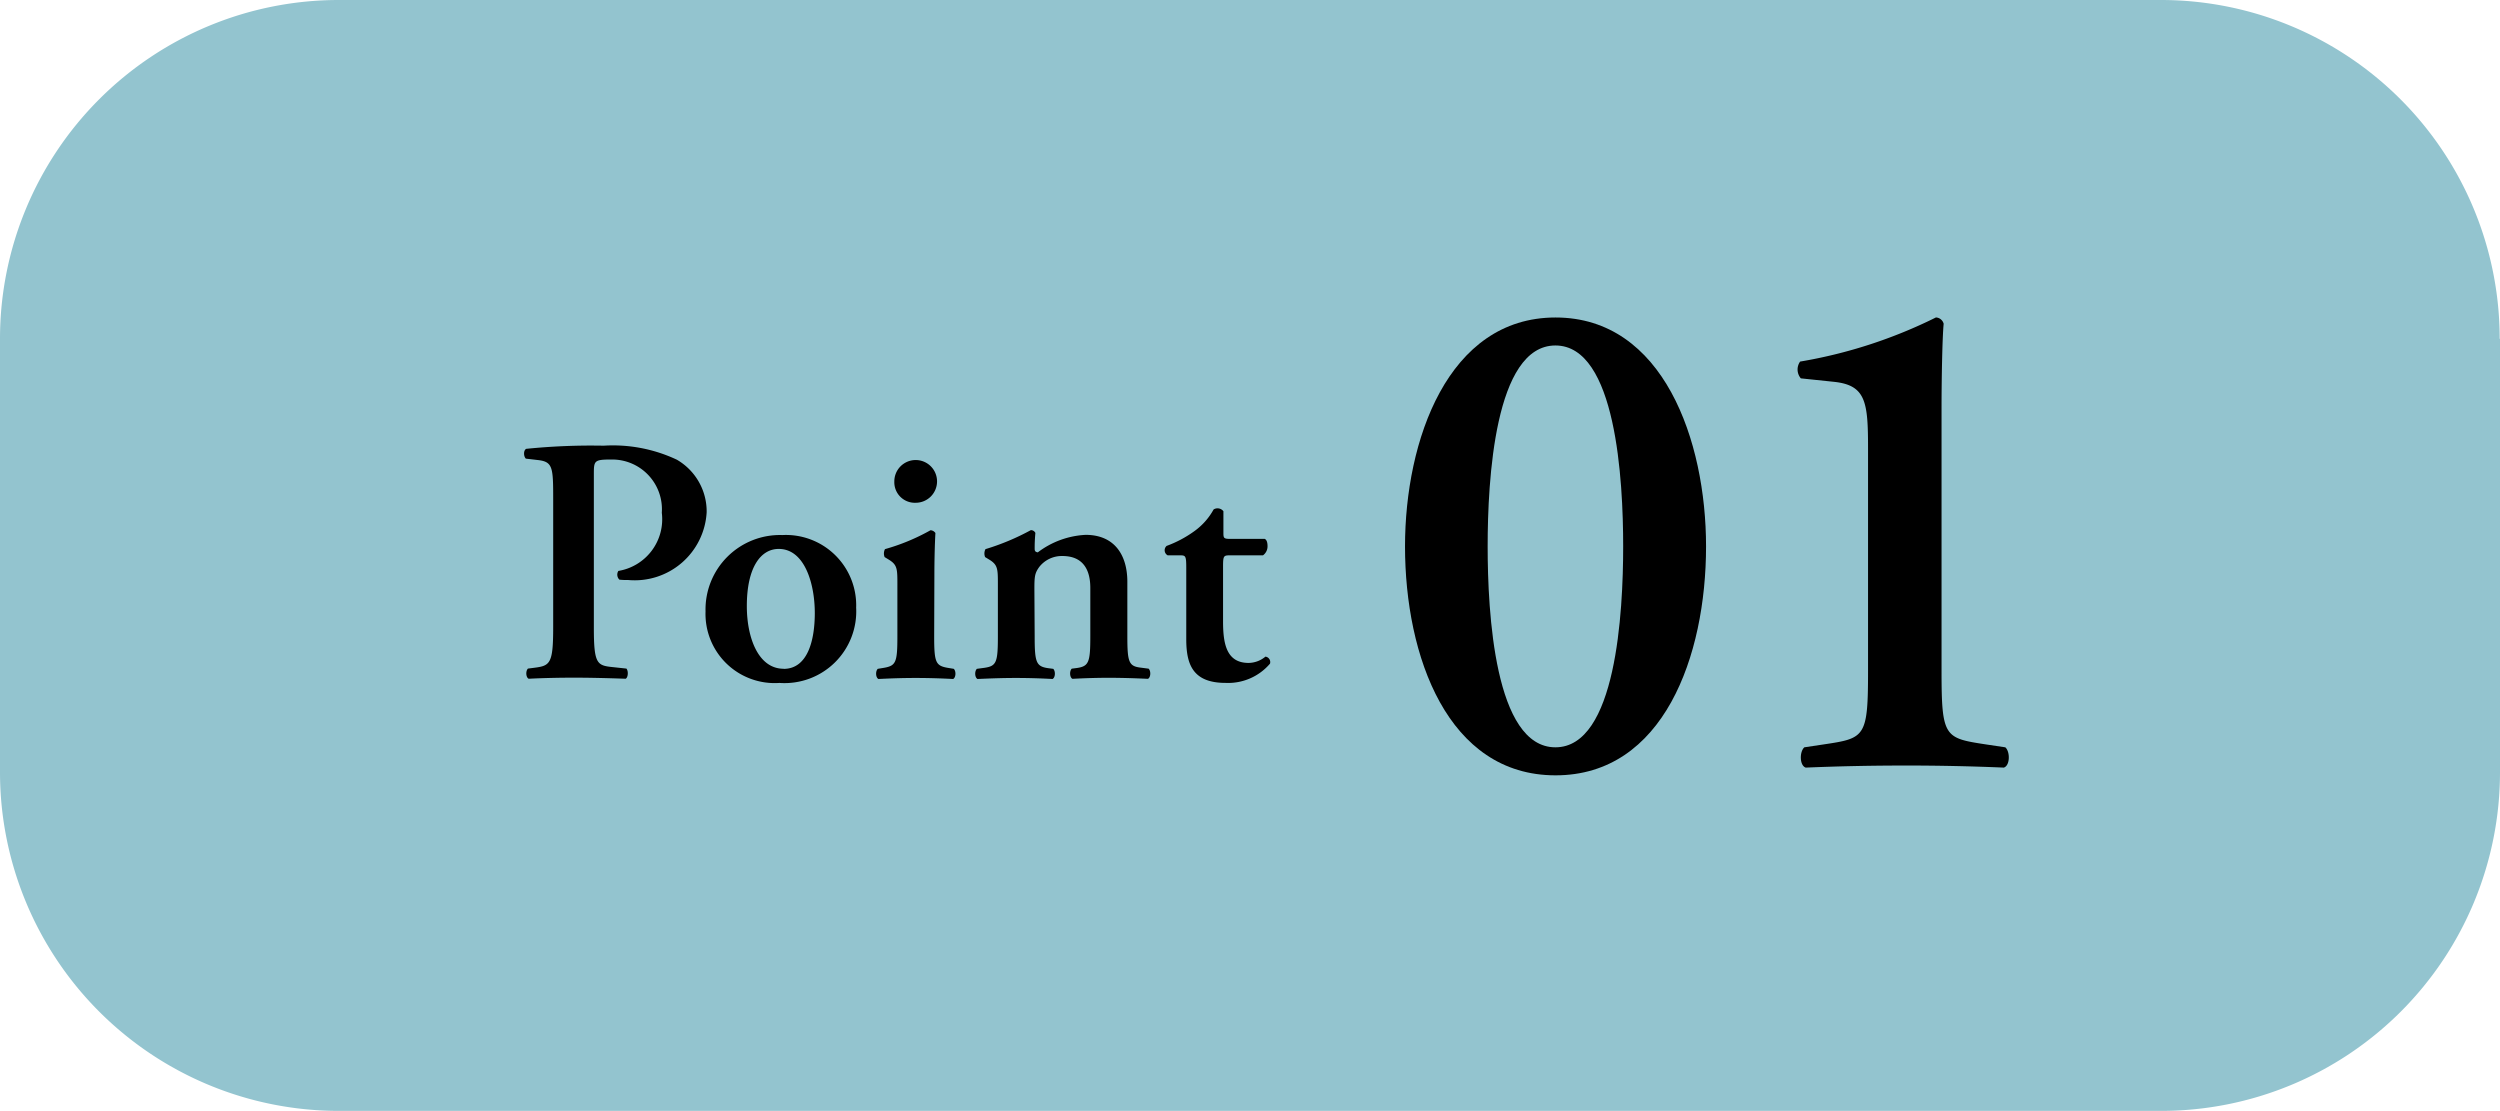
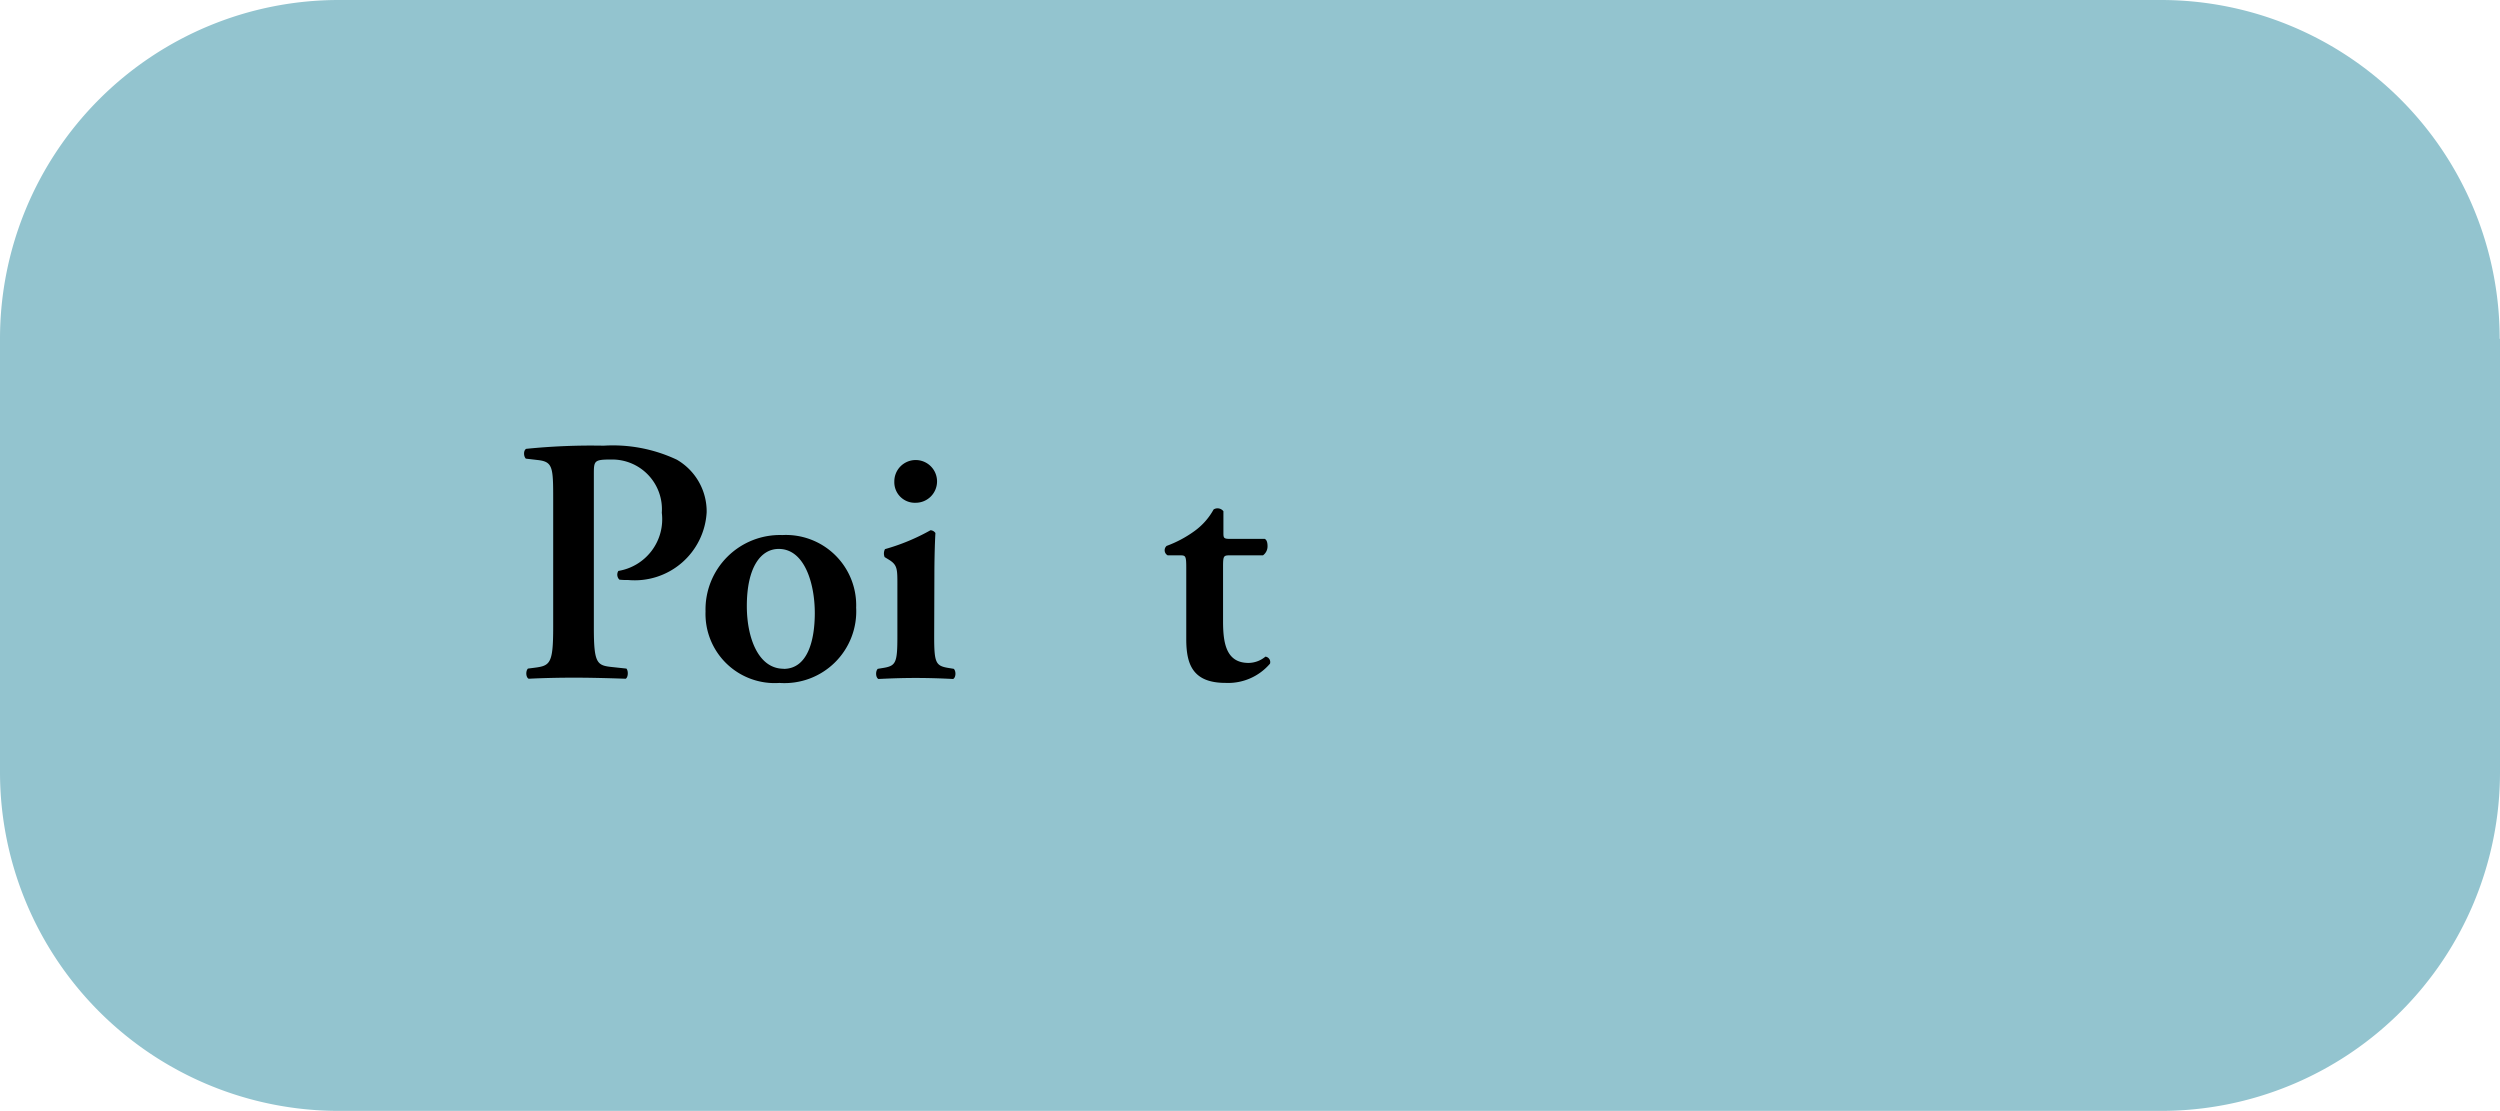
<svg xmlns="http://www.w3.org/2000/svg" width="62.718" height="27.869" viewBox="0 0 62.718 27.869">
  <g id="グループ_4283" data-name="グループ 4283" transform="translate(-969 -401.743)">
    <path id="パス_11955" data-name="パス 11955" d="M62.718,8.5V19.369a8.5,8.5,0,0,1-8.5,8.5H8.5a8.5,8.5,0,0,1-8.5-8.5V8.5A8.5,8.5,0,0,1,8.5,0H54.21a8.5,8.5,0,0,1,8.5,8.5" transform="translate(969 401.743)" fill="#93c4cf" />
-     <path id="パス_11956" data-name="パス 11956" d="M42.8,13.708c0,2.757-1.071,5.743-3.776,5.743s-3.776-2.986-3.776-5.743c0-2.652,1.071-5.743,3.776-5.743S42.8,11.056,42.8,13.708m-5.479,0c0,1.65.175,5.04,1.7,5.04s1.7-3.39,1.7-5.04-.175-5.041-1.7-5.041-1.7,3.39-1.7,5.041" transform="translate(969 401.743)" />
-     <path id="パス_11957" data-name="パス 11957" d="M48.708,16.816c0,1.687.07,1.7,1.124,1.861l.475.071c.123.105.123.457-.036.509-.826-.035-1.651-.052-2.423-.052-.9,0-1.7.017-2.547.052-.158-.052-.158-.4-.035-.509l.474-.071c1.054-.157,1.124-.174,1.124-1.861V11.249c0-1.16-.052-1.581-.844-1.669l-.842-.088a.342.342,0,0,1-.018-.421,12.214,12.214,0,0,0,3.407-1.107.211.211,0,0,1,.194.159c-.035.368-.053,1.422-.053,2.125Z" transform="translate(969 401.743)" />
    <path id="パス_11958" data-name="パス 11958" d="M13.878,12.526c0-.8-.009-.94-.378-.984l-.308-.036c-.061-.061-.061-.21.009-.246a16.208,16.208,0,0,1,1.943-.079,3.761,3.761,0,0,1,1.837.352,1.5,1.5,0,0,1,.747,1.318,1.808,1.808,0,0,1-1.969,1.7,1.727,1.727,0,0,1-.22-.009.175.175,0,0,1-.026-.219,1.314,1.314,0,0,0,1.09-1.459,1.248,1.248,0,0,0-1.257-1.336c-.44,0-.448.026-.448.369v3.841c0,.931.079.958.492,1l.325.035c.053.061.044.22-.018.255-.518-.018-.914-.027-1.3-.027s-.783.009-1.134.027c-.071-.035-.079-.194-.018-.255l.141-.018c.413-.052.492-.088.492-1.019Z" transform="translate(969 401.743)" />
    <path id="パス_11959" data-name="パス 11959" d="M21.478,15.233a1.8,1.8,0,0,1-1.924,1.9A1.736,1.736,0,0,1,17.7,15.339a1.868,1.868,0,0,1,1.925-1.916,1.764,1.764,0,0,1,1.854,1.81M19.659,16.78c.606,0,.782-.721.782-1.4,0-.739-.255-1.609-.905-1.609-.448,0-.8.457-.8,1.433,0,.8.29,1.573.923,1.573" transform="translate(969 401.743)" />
    <path id="パス_11960" data-name="パス 11960" d="M23.436,15.962c0,.65.035.738.334.791l.158.026c.062.062.053.22-.017.255-.326-.017-.624-.026-.95-.026-.29,0-.589.009-.923.026-.07-.035-.079-.193-.017-.255l.158-.026c.3-.053.334-.141.334-.791V14.67c0-.4,0-.5-.22-.633l-.1-.061a.238.238,0,0,1,.009-.2,5.177,5.177,0,0,0,1.142-.474.161.161,0,0,1,.123.07c-.017.29-.026.712-.026,1.072Zm-1-3.876a.536.536,0,1,1,.536.527.515.515,0,0,1-.536-.527" transform="translate(969 401.743)" />
-     <path id="パス_11961" data-name="パス 11961" d="M25.957,15.962c0,.65.035.756.334.8l.132.017c.061.062.053.22-.018.255-.307-.017-.606-.026-.931-.026-.282,0-.58.009-.95.026-.07-.035-.079-.193-.017-.255l.193-.026c.3-.044.334-.141.334-.791V14.67c0-.4,0-.5-.22-.633l-.1-.061a.236.236,0,0,1,.009-.2A5.986,5.986,0,0,0,25.86,13.3a.123.123,0,0,1,.115.07,3.868,3.868,0,0,0-.018.4c0,.061.026.079.079.087a2.157,2.157,0,0,1,1.2-.439c.712,0,1.046.492,1.046,1.178v1.362c0,.65.035.756.334.791l.2.026c.062.062.053.22-.017.255-.369-.017-.668-.026-.994-.026-.29,0-.588.009-.9.026-.07-.035-.079-.193-.018-.255l.132-.017c.3-.044.334-.15.334-.8V14.749c0-.448-.176-.8-.7-.8a.719.719,0,0,0-.58.273c-.114.158-.123.237-.123.562Z" transform="translate(969 401.743)" />
    <path id="パス_11962" data-name="パス 11962" d="M30.85,13.932c-.158,0-.167.018-.167.3v1.353c0,.554.079,1.046.642,1.046a.673.673,0,0,0,.421-.158.138.138,0,0,1,.115.176,1.381,1.381,0,0,1-1.116.483c-.835,0-.985-.483-.985-1.1V14.248c0-.307-.017-.316-.158-.316h-.308a.145.145,0,0,1-.026-.237,2.863,2.863,0,0,0,.694-.369,1.646,1.646,0,0,0,.484-.545.186.186,0,0,1,.246.044v.527c0,.141,0,.167.167.167h.87c.053.026.07.1.07.184a.279.279,0,0,1-.114.229Z" transform="translate(969 401.743)" />
  </g>
</svg>